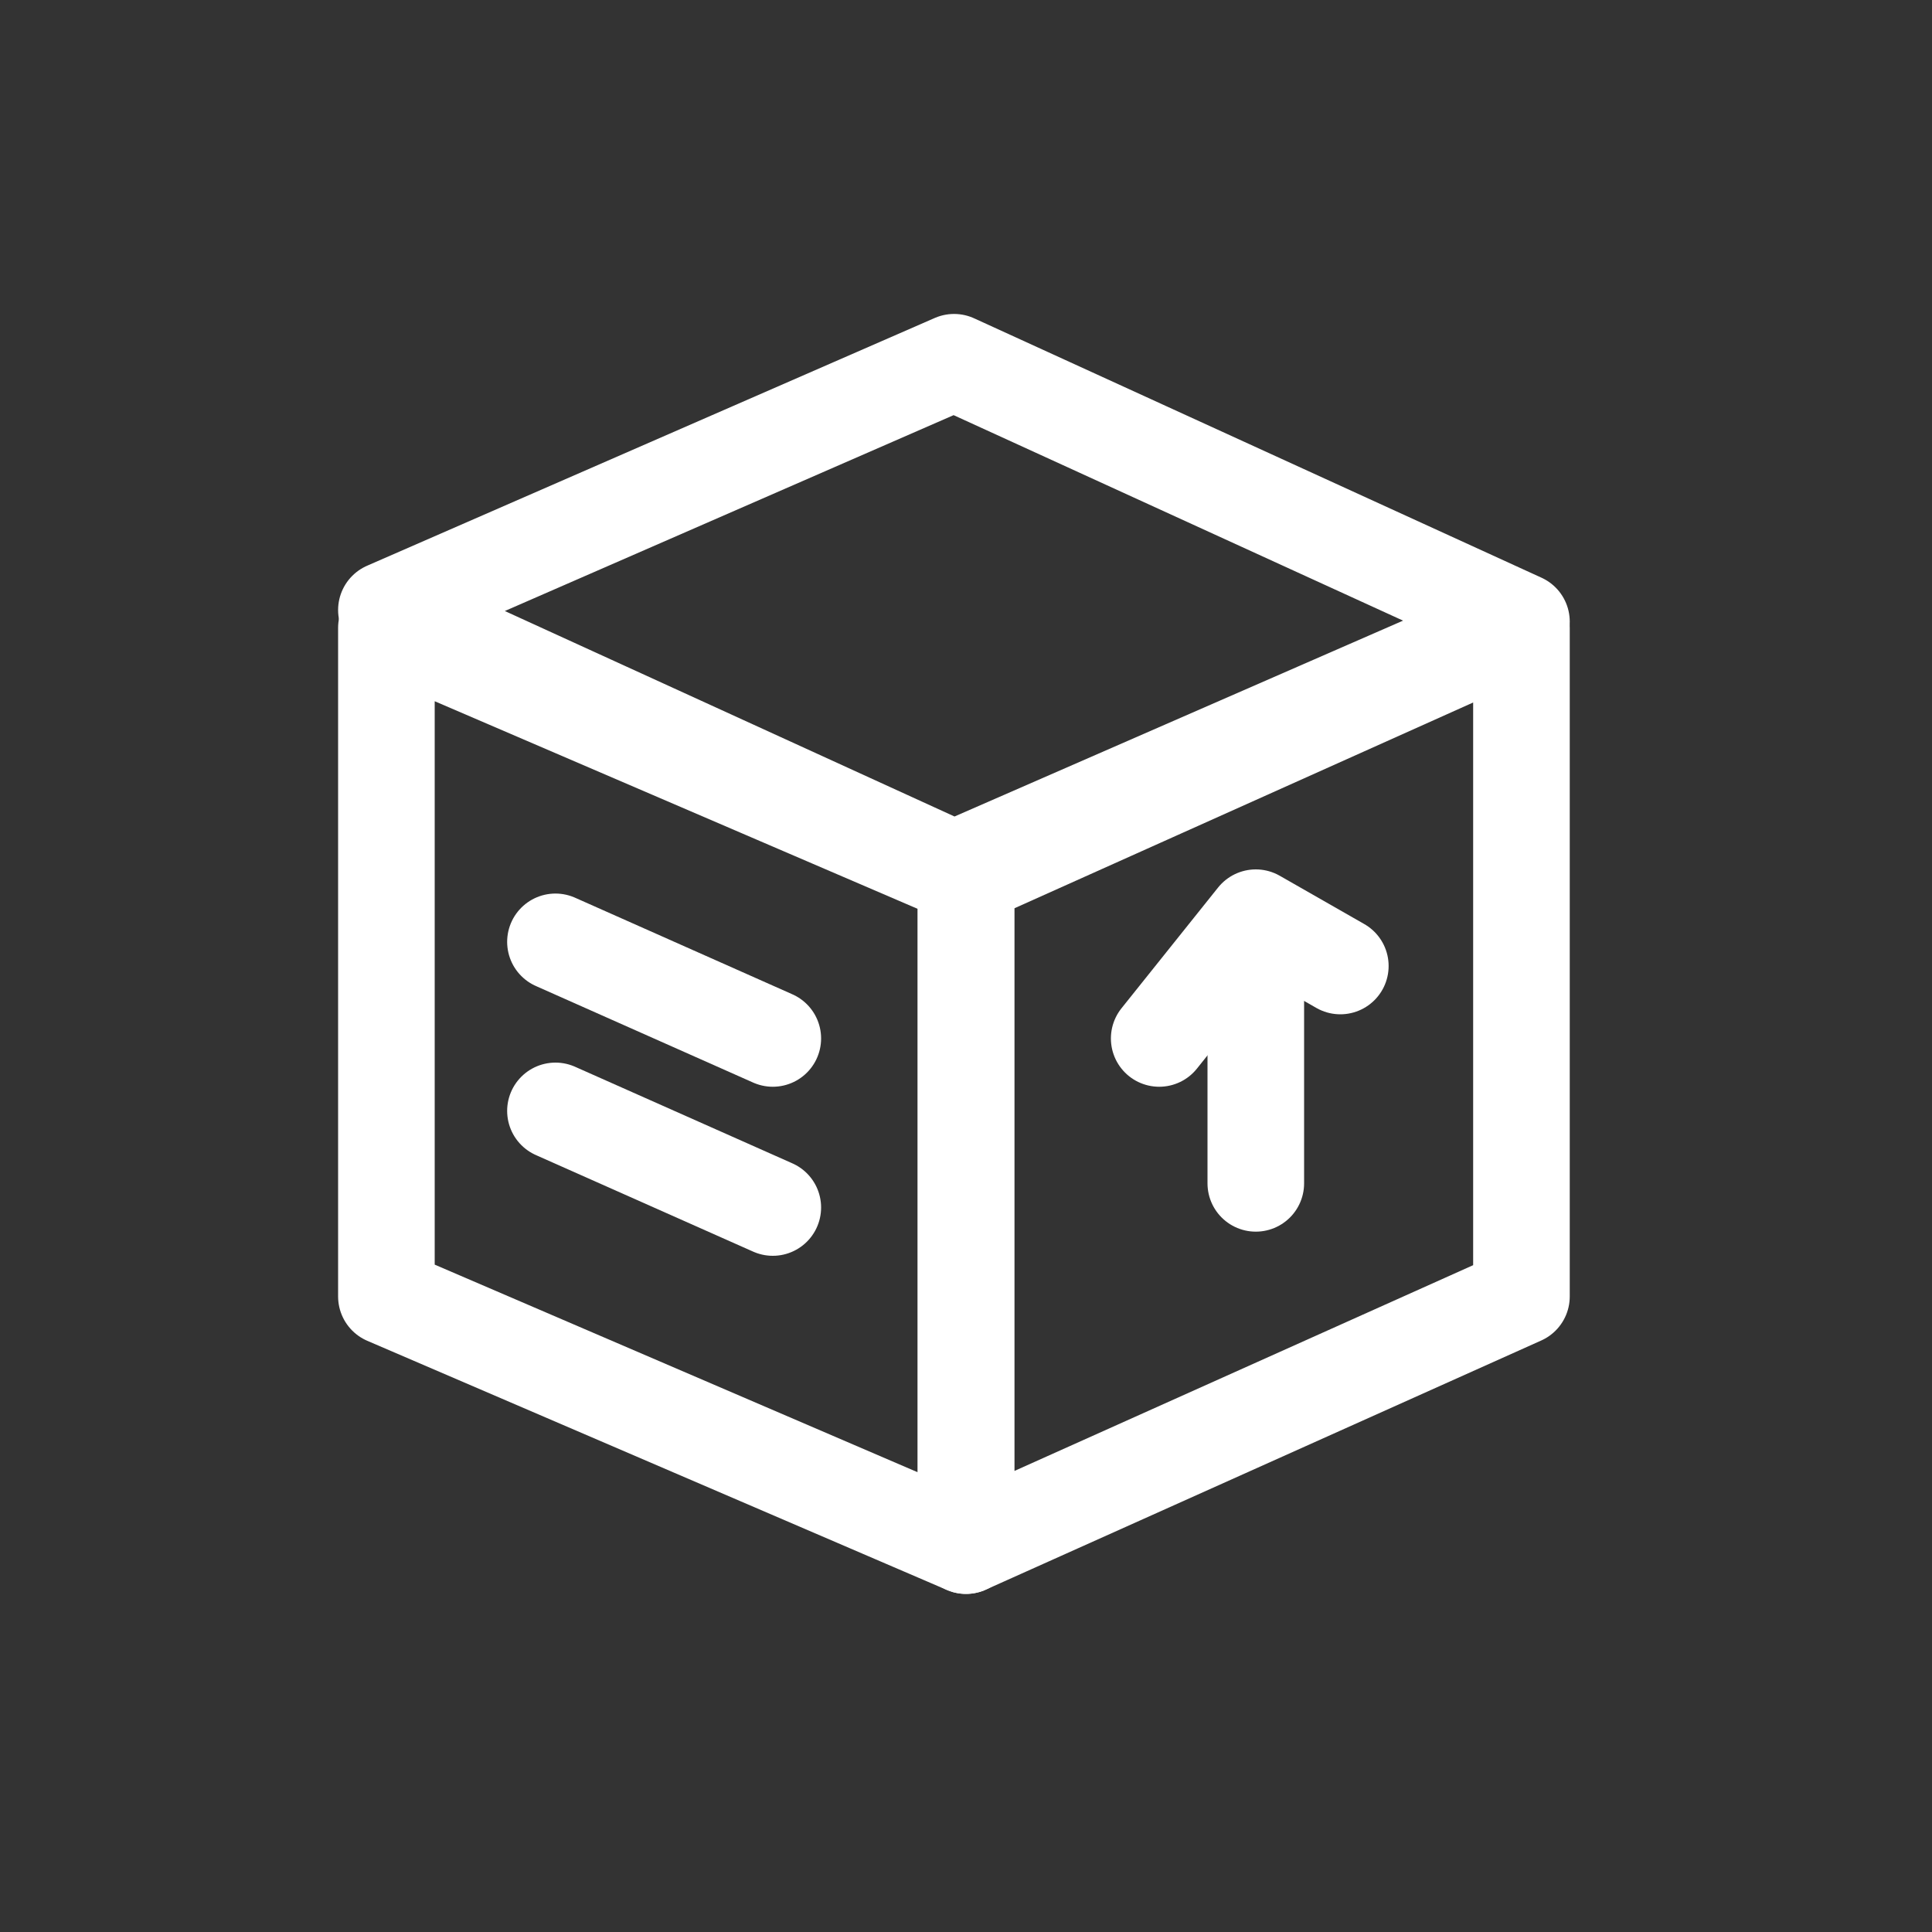
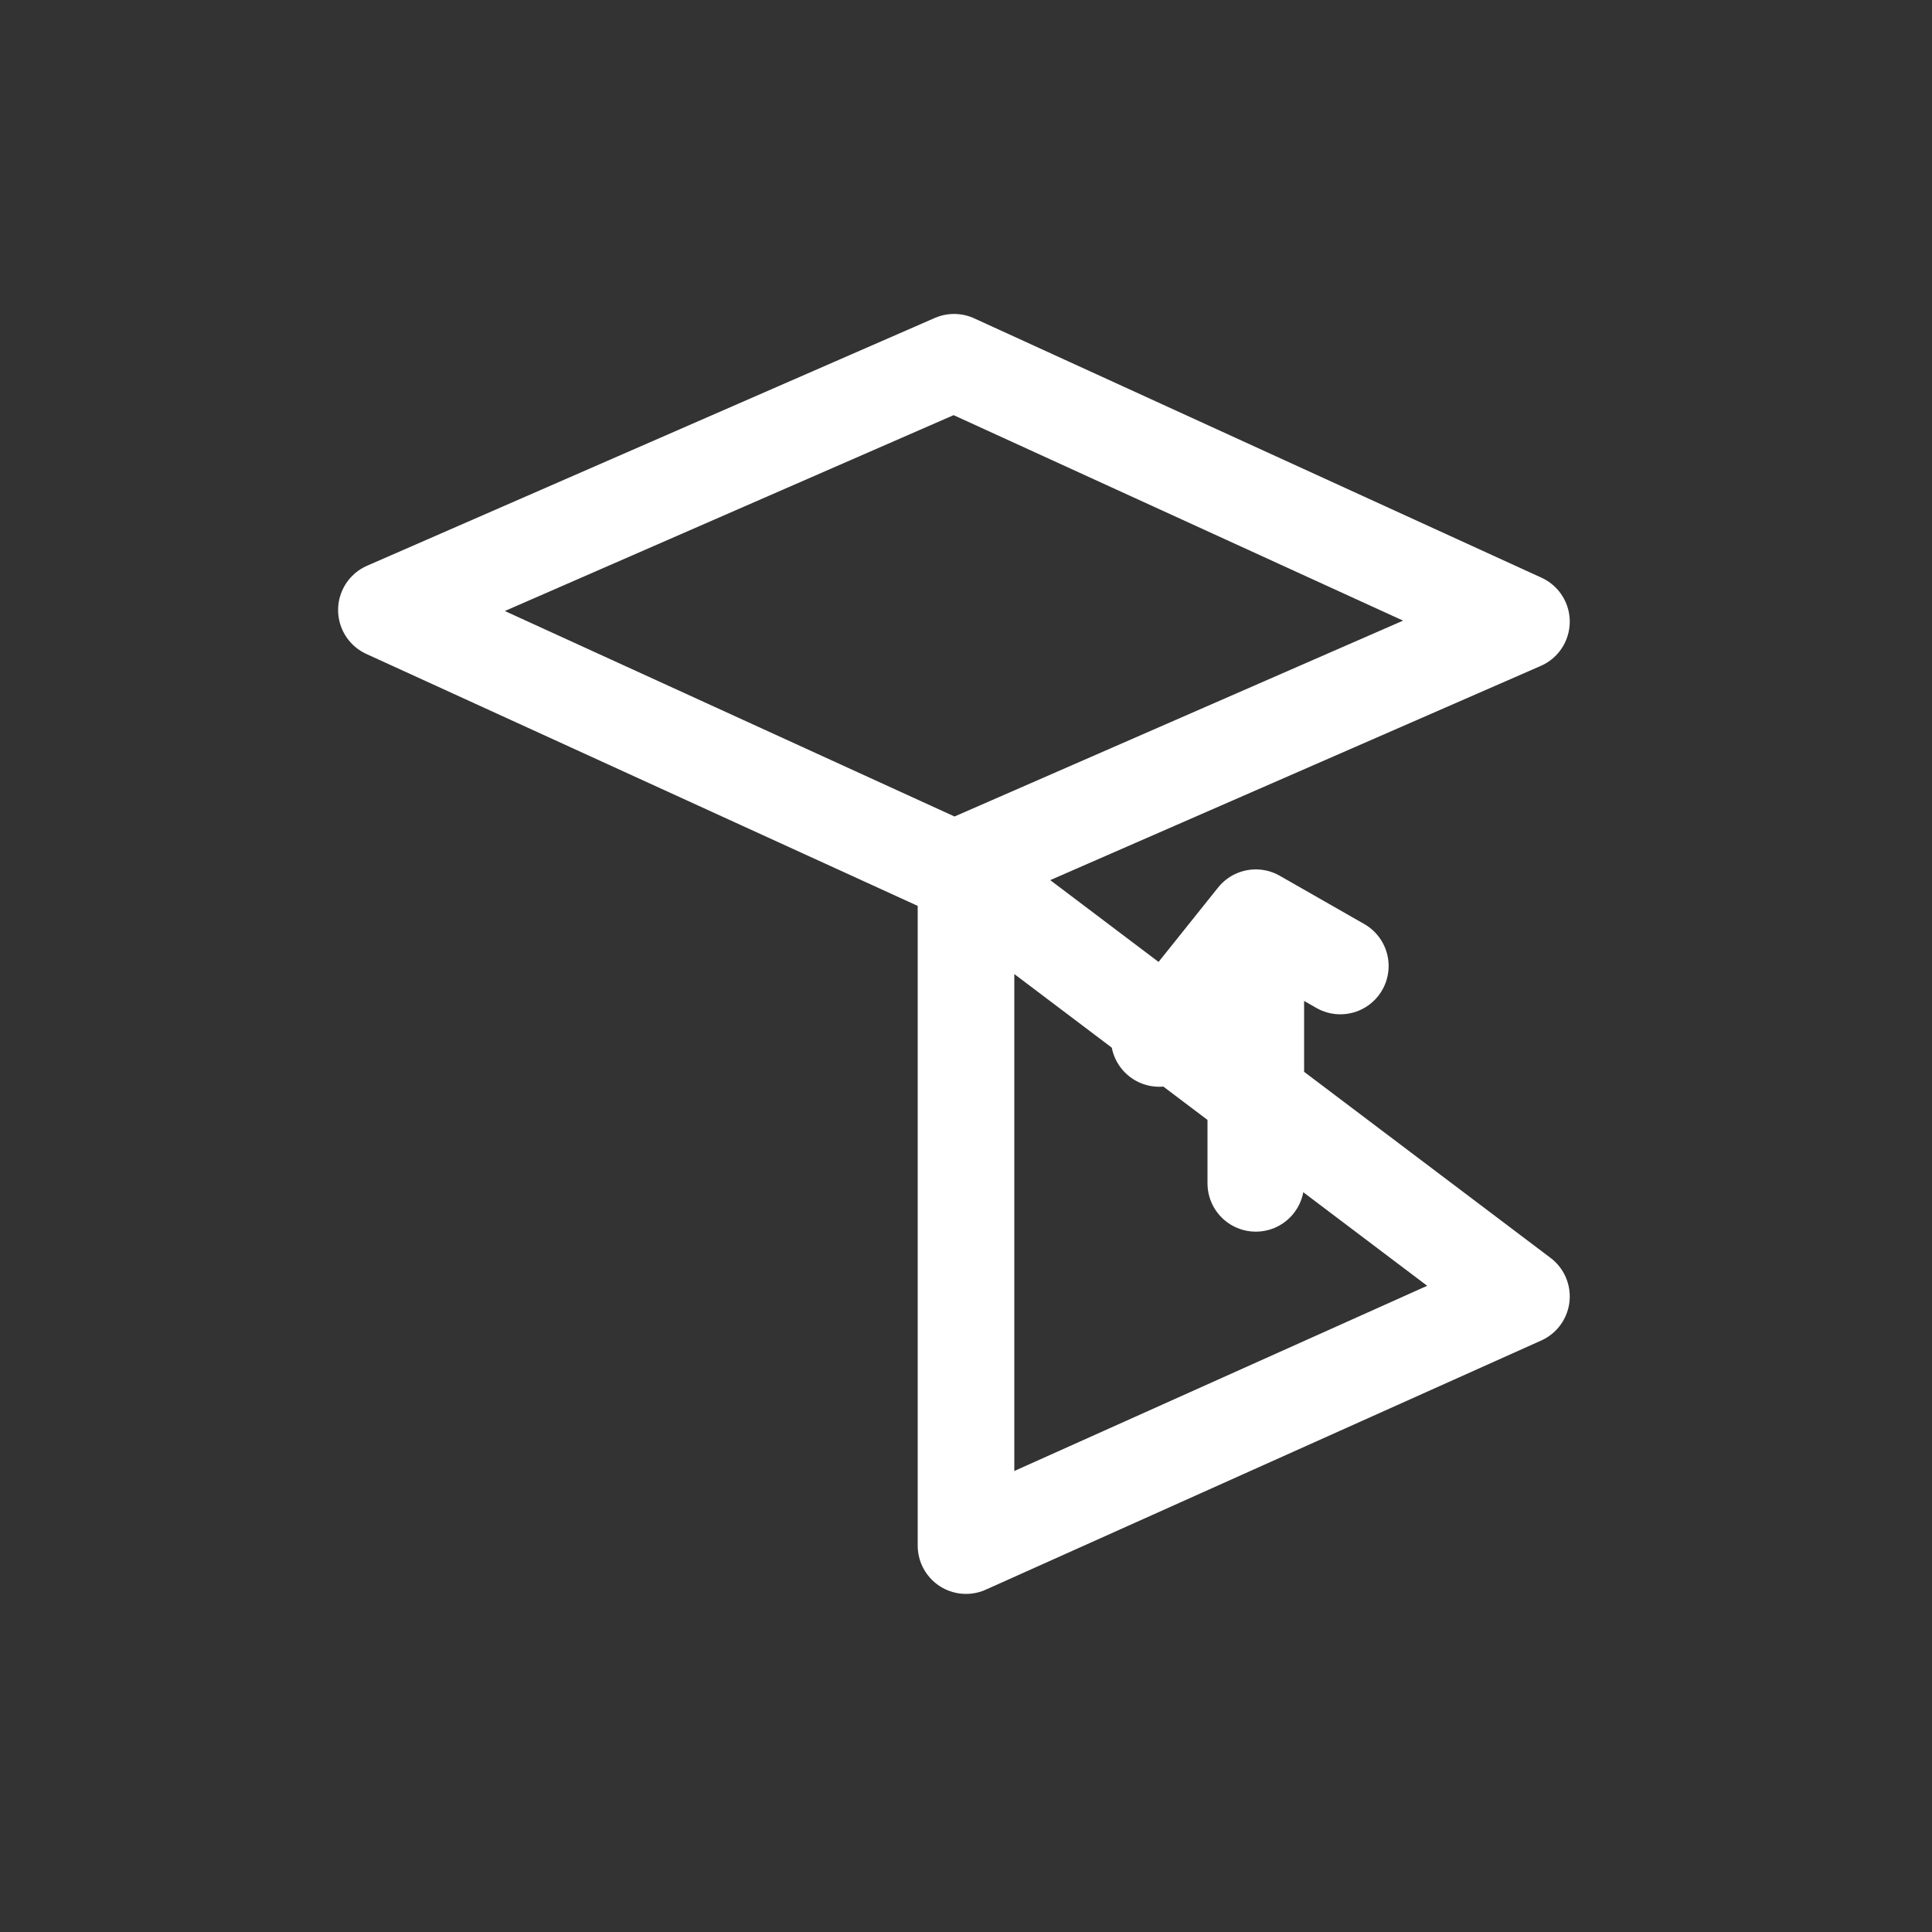
<svg xmlns="http://www.w3.org/2000/svg" width="80" height="80" viewBox="0 0 80 80" fill="none">
  <rect x="0" y="0" width="80" height="80" fill="#333333" stroke="none" />
-   <path d="M40 64L16 53.683V26L40 36.317V64Z" stroke="white" stroke-width="4" stroke-miterlimit="10" stroke-linecap="round" stroke-linejoin="round" />
-   <path d="M40 64L63 53.683V26L40 36.317V64Z" stroke="white" stroke-width="4" stroke-miterlimit="10" stroke-linecap="round" stroke-linejoin="round" />
+   <path d="M40 64L63 53.683L40 36.317V64Z" stroke="white" stroke-width="4" stroke-miterlimit="10" stroke-linecap="round" stroke-linejoin="round" />
  <path d="M39.506 36L63 25.741L39.506 15L16 25.259L39.506 36Z" stroke="white" stroke-width="4" stroke-miterlimit="10" stroke-linecap="round" stroke-linejoin="round" />
  <path d="M48 43L52 38L55.5 40" stroke="white" stroke-width="4" stroke-miterlimit="10" stroke-linecap="round" stroke-linejoin="round" />
  <path d="M52 41V49" stroke="white" stroke-width="4" stroke-miterlimit="10" stroke-linecap="round" stroke-linejoin="round" />
-   <path d="M23 46L32 50" stroke="white" stroke-width="4" stroke-miterlimit="10" stroke-linecap="round" stroke-linejoin="round" />
-   <path d="M23 39L32 43" stroke="white" stroke-width="4" stroke-miterlimit="10" stroke-linecap="round" stroke-linejoin="round" />
</svg>